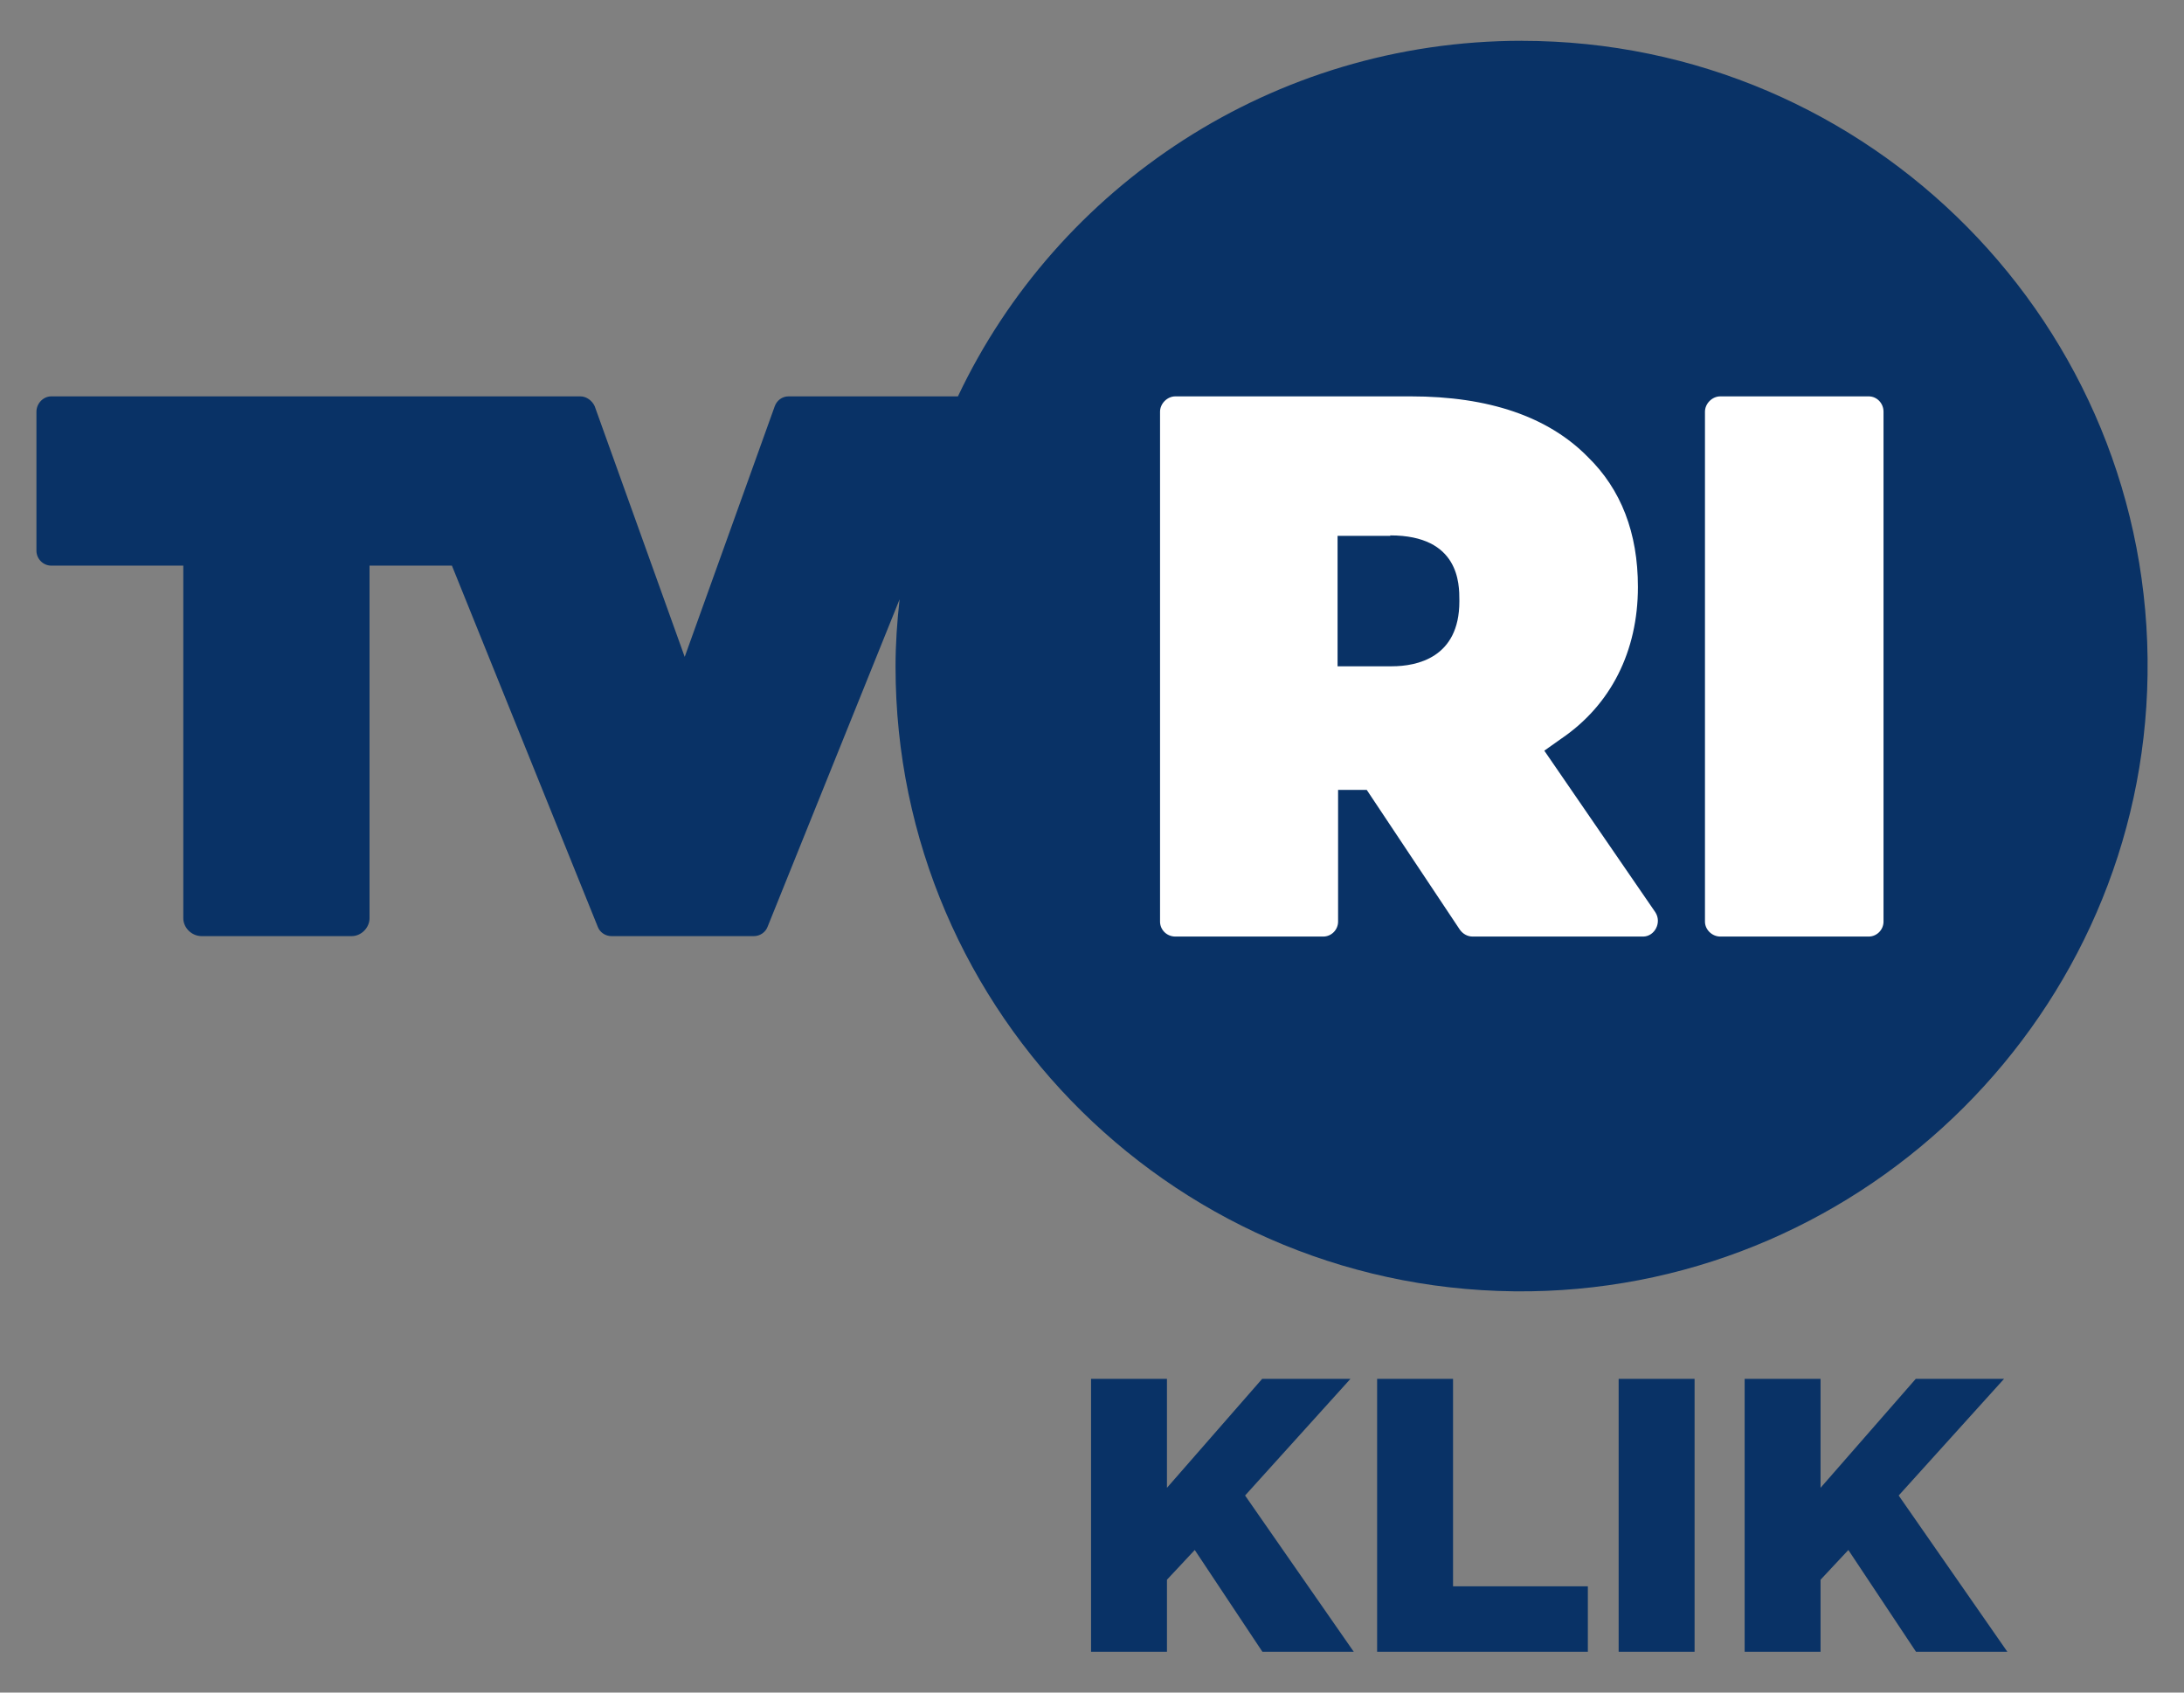
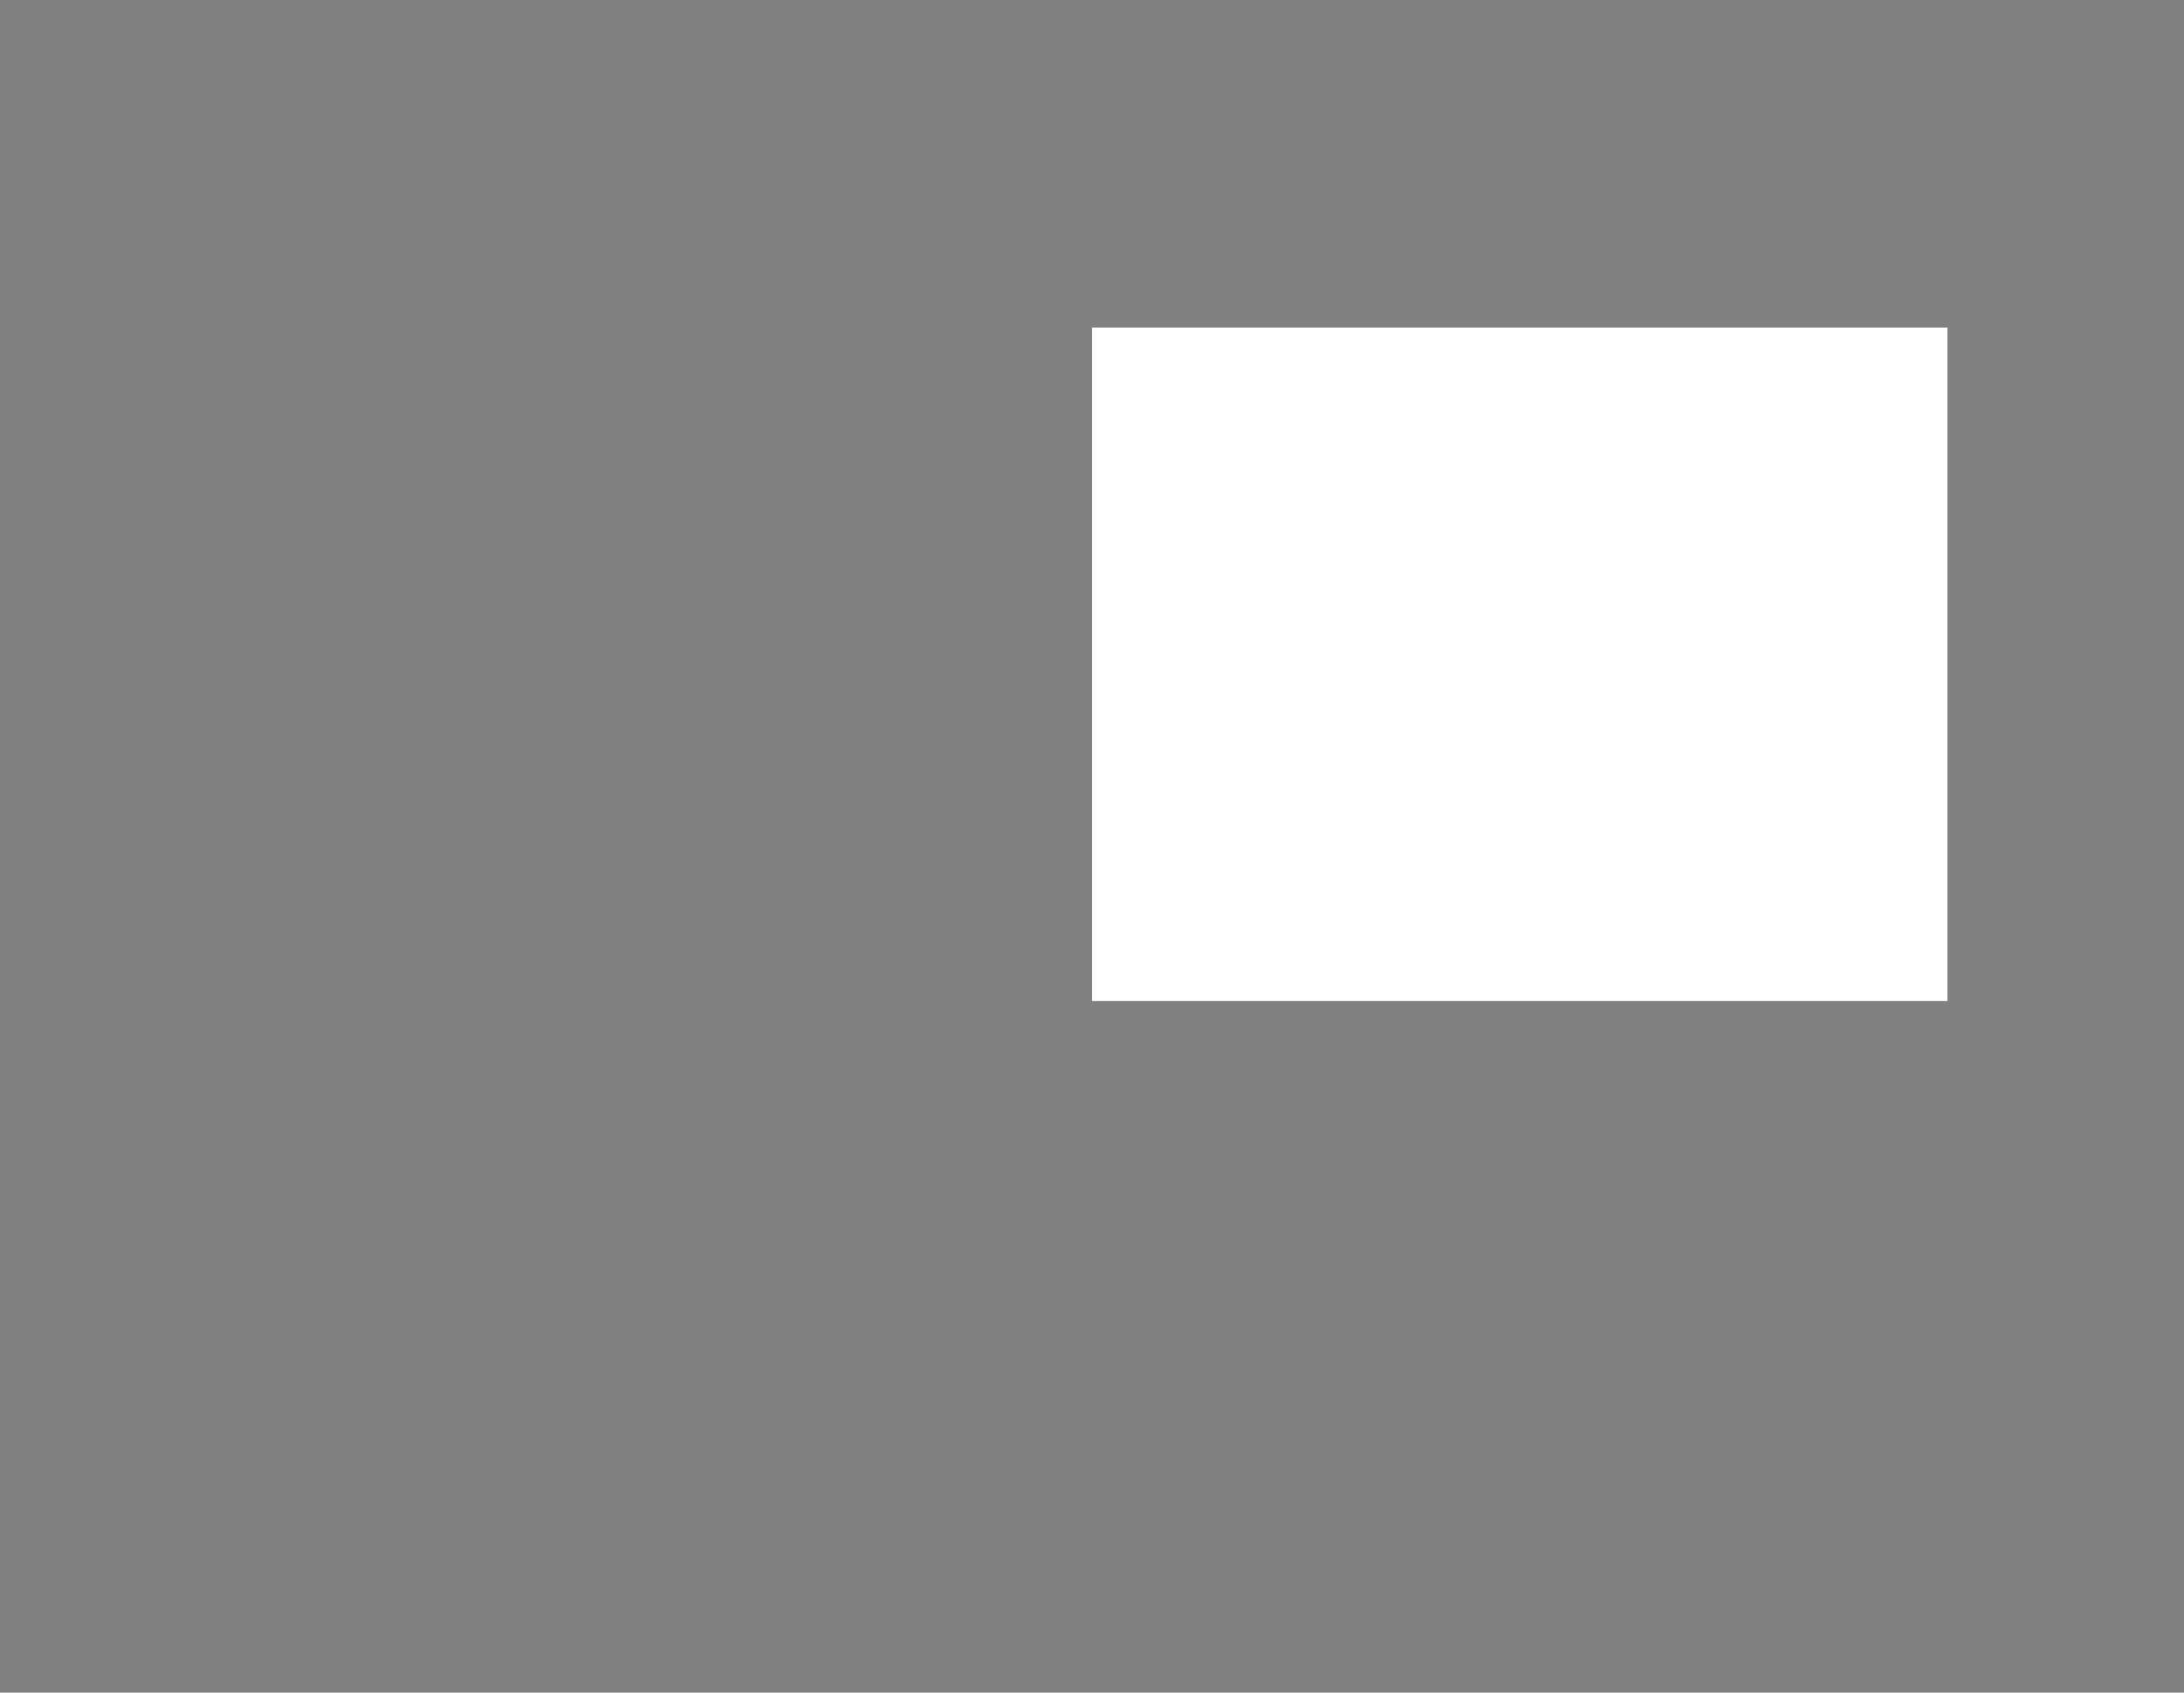
<svg xmlns="http://www.w3.org/2000/svg" width="600" height="465" version="1.1">
  <rect width="100%" height="100%" fill="#808080" stroke="none" />
  <rect x="300" y="90" width="235" height="185" fill="#fff" />
-   <path d="m381.94 147.09c18.983 0 18.983 13.353 18.983 17.804v0.352c0 15.461-11.674 17.804-18.56 17.804h-14.9v-35.842h14.478m36.135-135.99c95.724 0 173.31 78.361 171.91 174.17-1.267 92.534-76.894 167.97-169.53 169.37-96.146 1.406-174.43-76.019-174.43-171.6 0-6.325 0.422-12.299 1.115-18.507l-36.264 89.957c-0.563 1.523-2.1 2.577-3.79 2.577h-39.08c-1.69 0-3.238-1.054-3.789-2.577l-40.065-99.211h-22.631v96.868c0 2.577-2.253 4.92-4.916 4.92h-41.192c-2.804 0-5.057-2.343-5.057-4.92v-96.868h-36.264c-2.253 0-4.083-1.874-4.083-4.1v-38.185c0-2.225 1.83-4.217 4.083-4.217h145.34c1.689 0 3.238 1.171 3.942 2.694l24.731 68.874 24.743-68.874c0.563-1.523 1.971-2.694 3.801-2.694h46.518c27.277-57.629 86.456-97.688 154.91-97.688m36.687 239.42-30.504-44.393 4.634-3.28c13.633-9.253 21.083-24.012 21.083-41.699 0-14.876-4.634-26.823-13.774-35.725-10.817-11.01-27.125-16.633-48.63-16.633h-64.669c-2.241 0-4.212 1.991-4.212 4.217v140.09c0 2.225 1.83 4.1 4.212 4.1h40.629c2.253 0 4.071-1.874 4.071-4.1v-36.193h7.872l25.588 38.419c0.845 1.171 2.112 1.874 3.508 1.874h46.952c3.097-0.117 5.057-3.865 3.238-6.676m58.615-141.73h-40.769c-2.241 0-4.212 1.991-4.212 4.217v140.09c0 2.225 1.971 4.1 4.212 4.1h40.769c2.241 0 4.071-1.874 4.071-4.1v-140.09c0-2.343-1.83-4.217-4.071-4.217" fill="#093266" />
-   <path d="m479.3 378.82v74.971h20.854v-19.792l7.637-8.168 18.585 27.96h25.095l-29.855-42.927 28.943-32.044h-24.256l-26.151 29.927v-29.927zm-179.56 0v74.971h20.854v-19.792l7.637-8.168 18.585 27.96h25.095l-29.855-42.927 28.943-32.044h-24.256l-26.151 29.927v-29.927zm78.59 0v74.971h57.893v-17.989h-37.033v-56.982zm66.356 2e-3h20.858v74.968h-20.858z" fill="#093266" />
</svg>